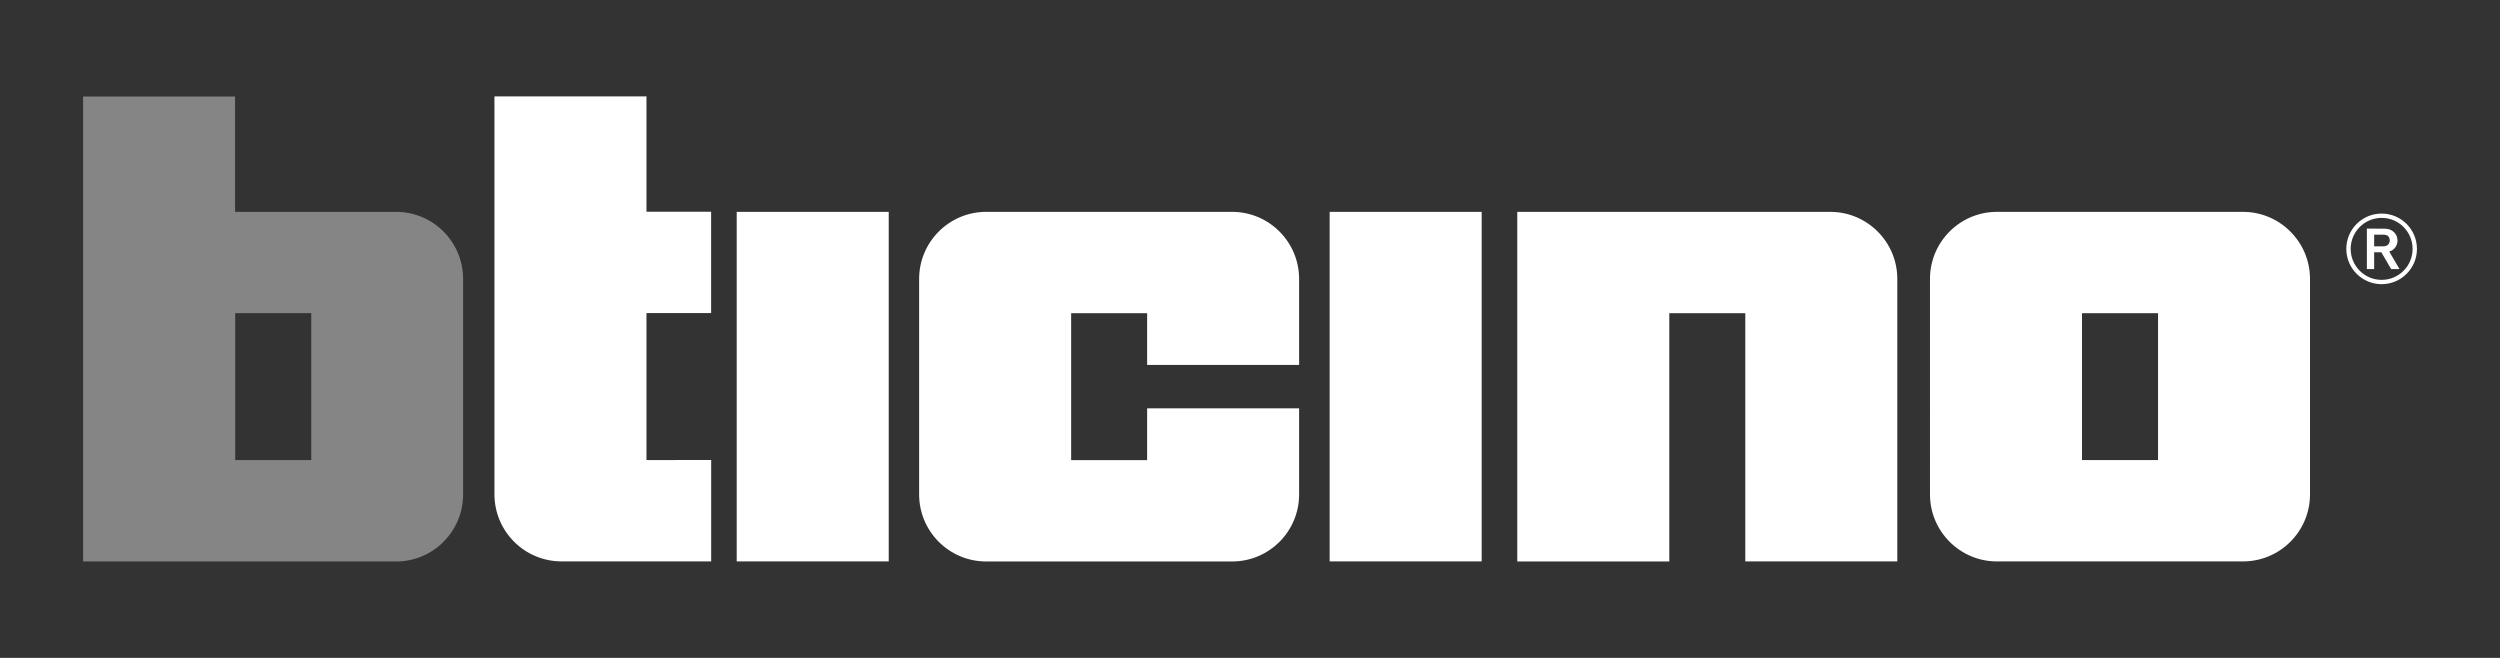
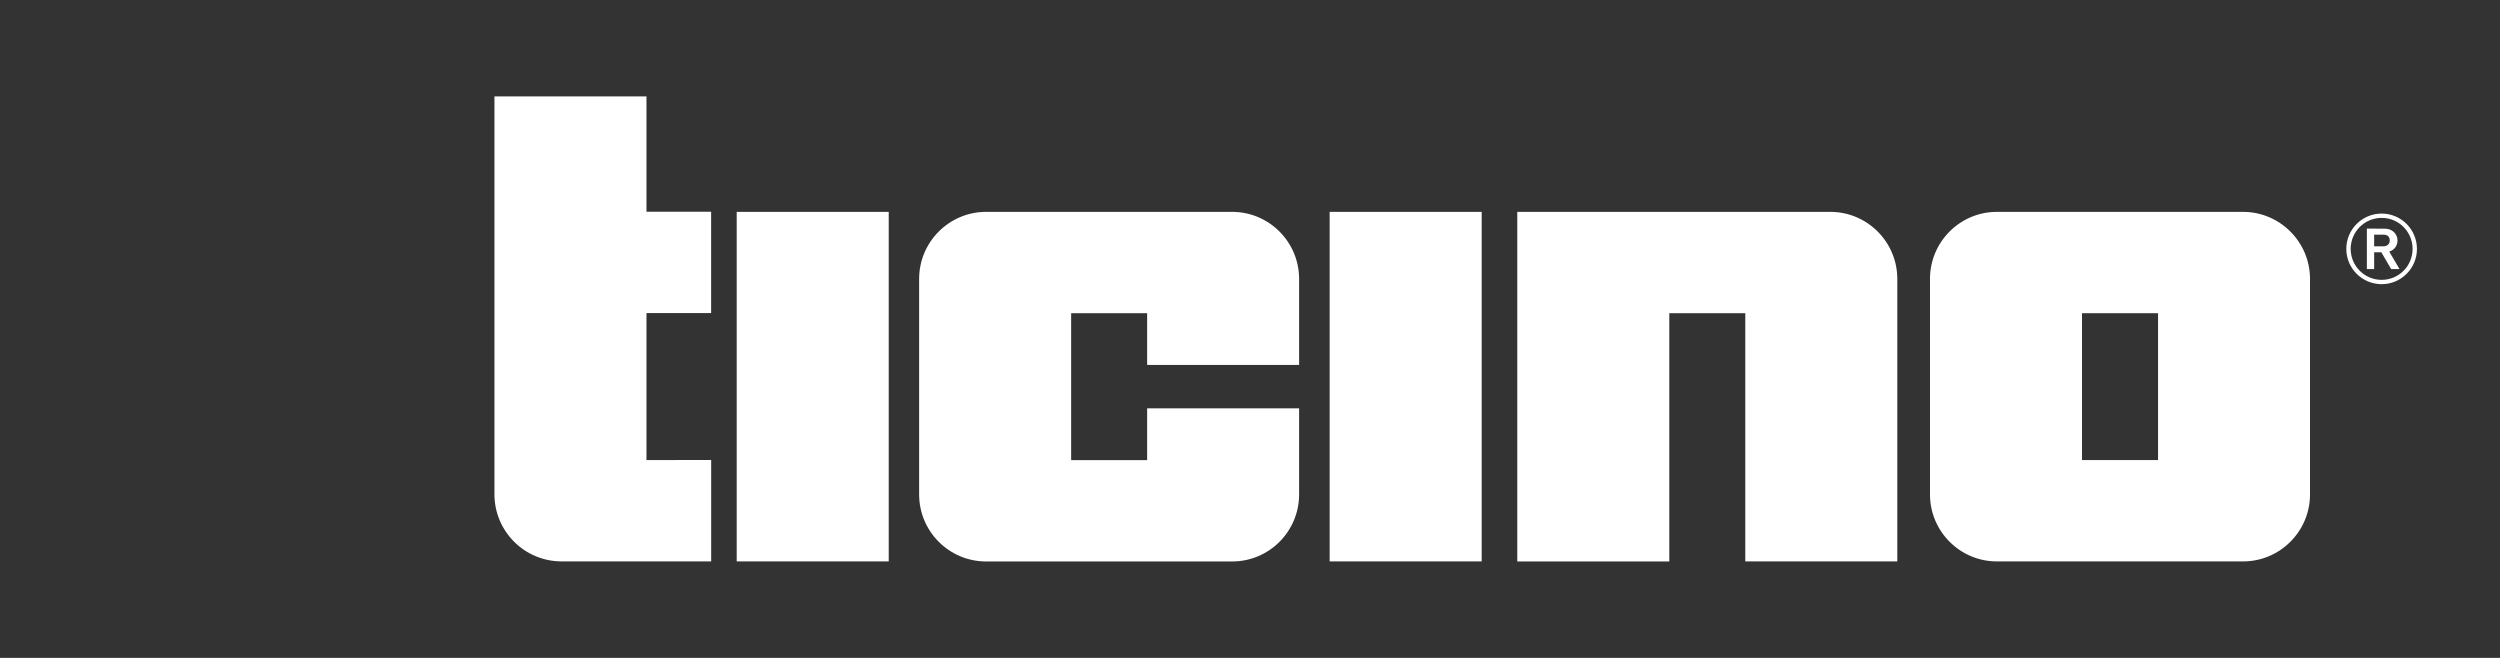
<svg xmlns="http://www.w3.org/2000/svg" version="1.1" id="Livello_1" x="0px" y="0px" viewBox="0 0 538.58 141.73" style="enable-background:new 0 0 538.58 141.73;" xml:space="preserve">
  <rect x="0" y="0" width="538.58" height="141.73" fill="#333333" stroke="none" />
  <style type="text/css">
	.st0{opacity:0.4;fill:#FFFFFF;}
	.st1{fill:#FFFFFF;}
</style>
  <g>
-     <path class="st0" d="M17.9,120.96h67.43c7.97,0,14.44-6.47,14.44-14.44V60.09c0-7.97-6.47-14.45-14.44-14.45H50.64V20.79H17.9   V120.96z M50.67,67.46h16.38v31.66H50.67V67.46z" />
    <path class="st1" d="M511.47,53.07v-2.51h1.93c0.38,0,0.78,0.04,1.05,0.29c0.23,0.21,0.38,0.54,0.38,0.94   c0,0.34-0.12,0.66-0.35,0.9c-0.29,0.3-0.71,0.38-1.11,0.38H511.47z M509.91,57.97h1.56v-3.63h1.54l2.12,3.63h1.8l-2.21-3.78   c1.07-0.3,1.78-1.25,1.78-2.36c0-1.41-1.11-2.55-2.67-2.56l-3.93-0.03V57.97z M513.08,46.94c3.7,0,6.67,3,6.67,6.68   c0,3.68-2.97,6.67-6.67,6.67c-3.68,0-6.67-2.99-6.67-6.67C506.41,49.94,509.4,46.94,513.08,46.94 M513.08,46.01   c-4.2,0-7.61,3.41-7.61,7.61c0,4.19,3.41,7.6,7.61,7.6c4.2,0,7.61-3.41,7.61-7.6C520.68,49.42,517.28,46.01,513.08,46.01    M286.45,120.95h32.75V45.64h-32.75V120.95z M158.71,120.95h32.75V45.64h-32.75V120.95z M139.27,67.45h13.93V45.61l-13.93,0.01   V20.77h-32.75v85.71c0,7.99,6.47,14.46,14.46,14.46h32.23V99.1l-13.94,0.01L139.27,67.45z M247.13,87.97v11.16h-16.37V67.48h16.37   v11.14h32.74V60.09c0-7.97-6.47-14.45-14.44-14.45h-52.97c-7.98,0-14.45,6.48-14.45,14.45v46.42c0,7.98,6.47,14.45,14.45,14.45   h52.97c7.98,0,14.44-6.47,14.44-14.45V87.97H247.13z M375.99,120.95h32.75V60.09c0-7.97-6.47-14.45-14.45-14.45h-67.42v75.31h32.75   V67.47h16.37V120.95z M448.53,67.47h16.38v31.65h-16.38V67.47z M415.78,106.51c0,7.97,6.47,14.44,14.43,14.44h52.99   c7.97,0,14.45-6.47,14.45-14.44V60.09c0-7.97-6.48-14.45-14.45-14.45h-52.99c-7.97,0-14.43,6.48-14.43,14.45V106.51z" />
  </g>
</svg>